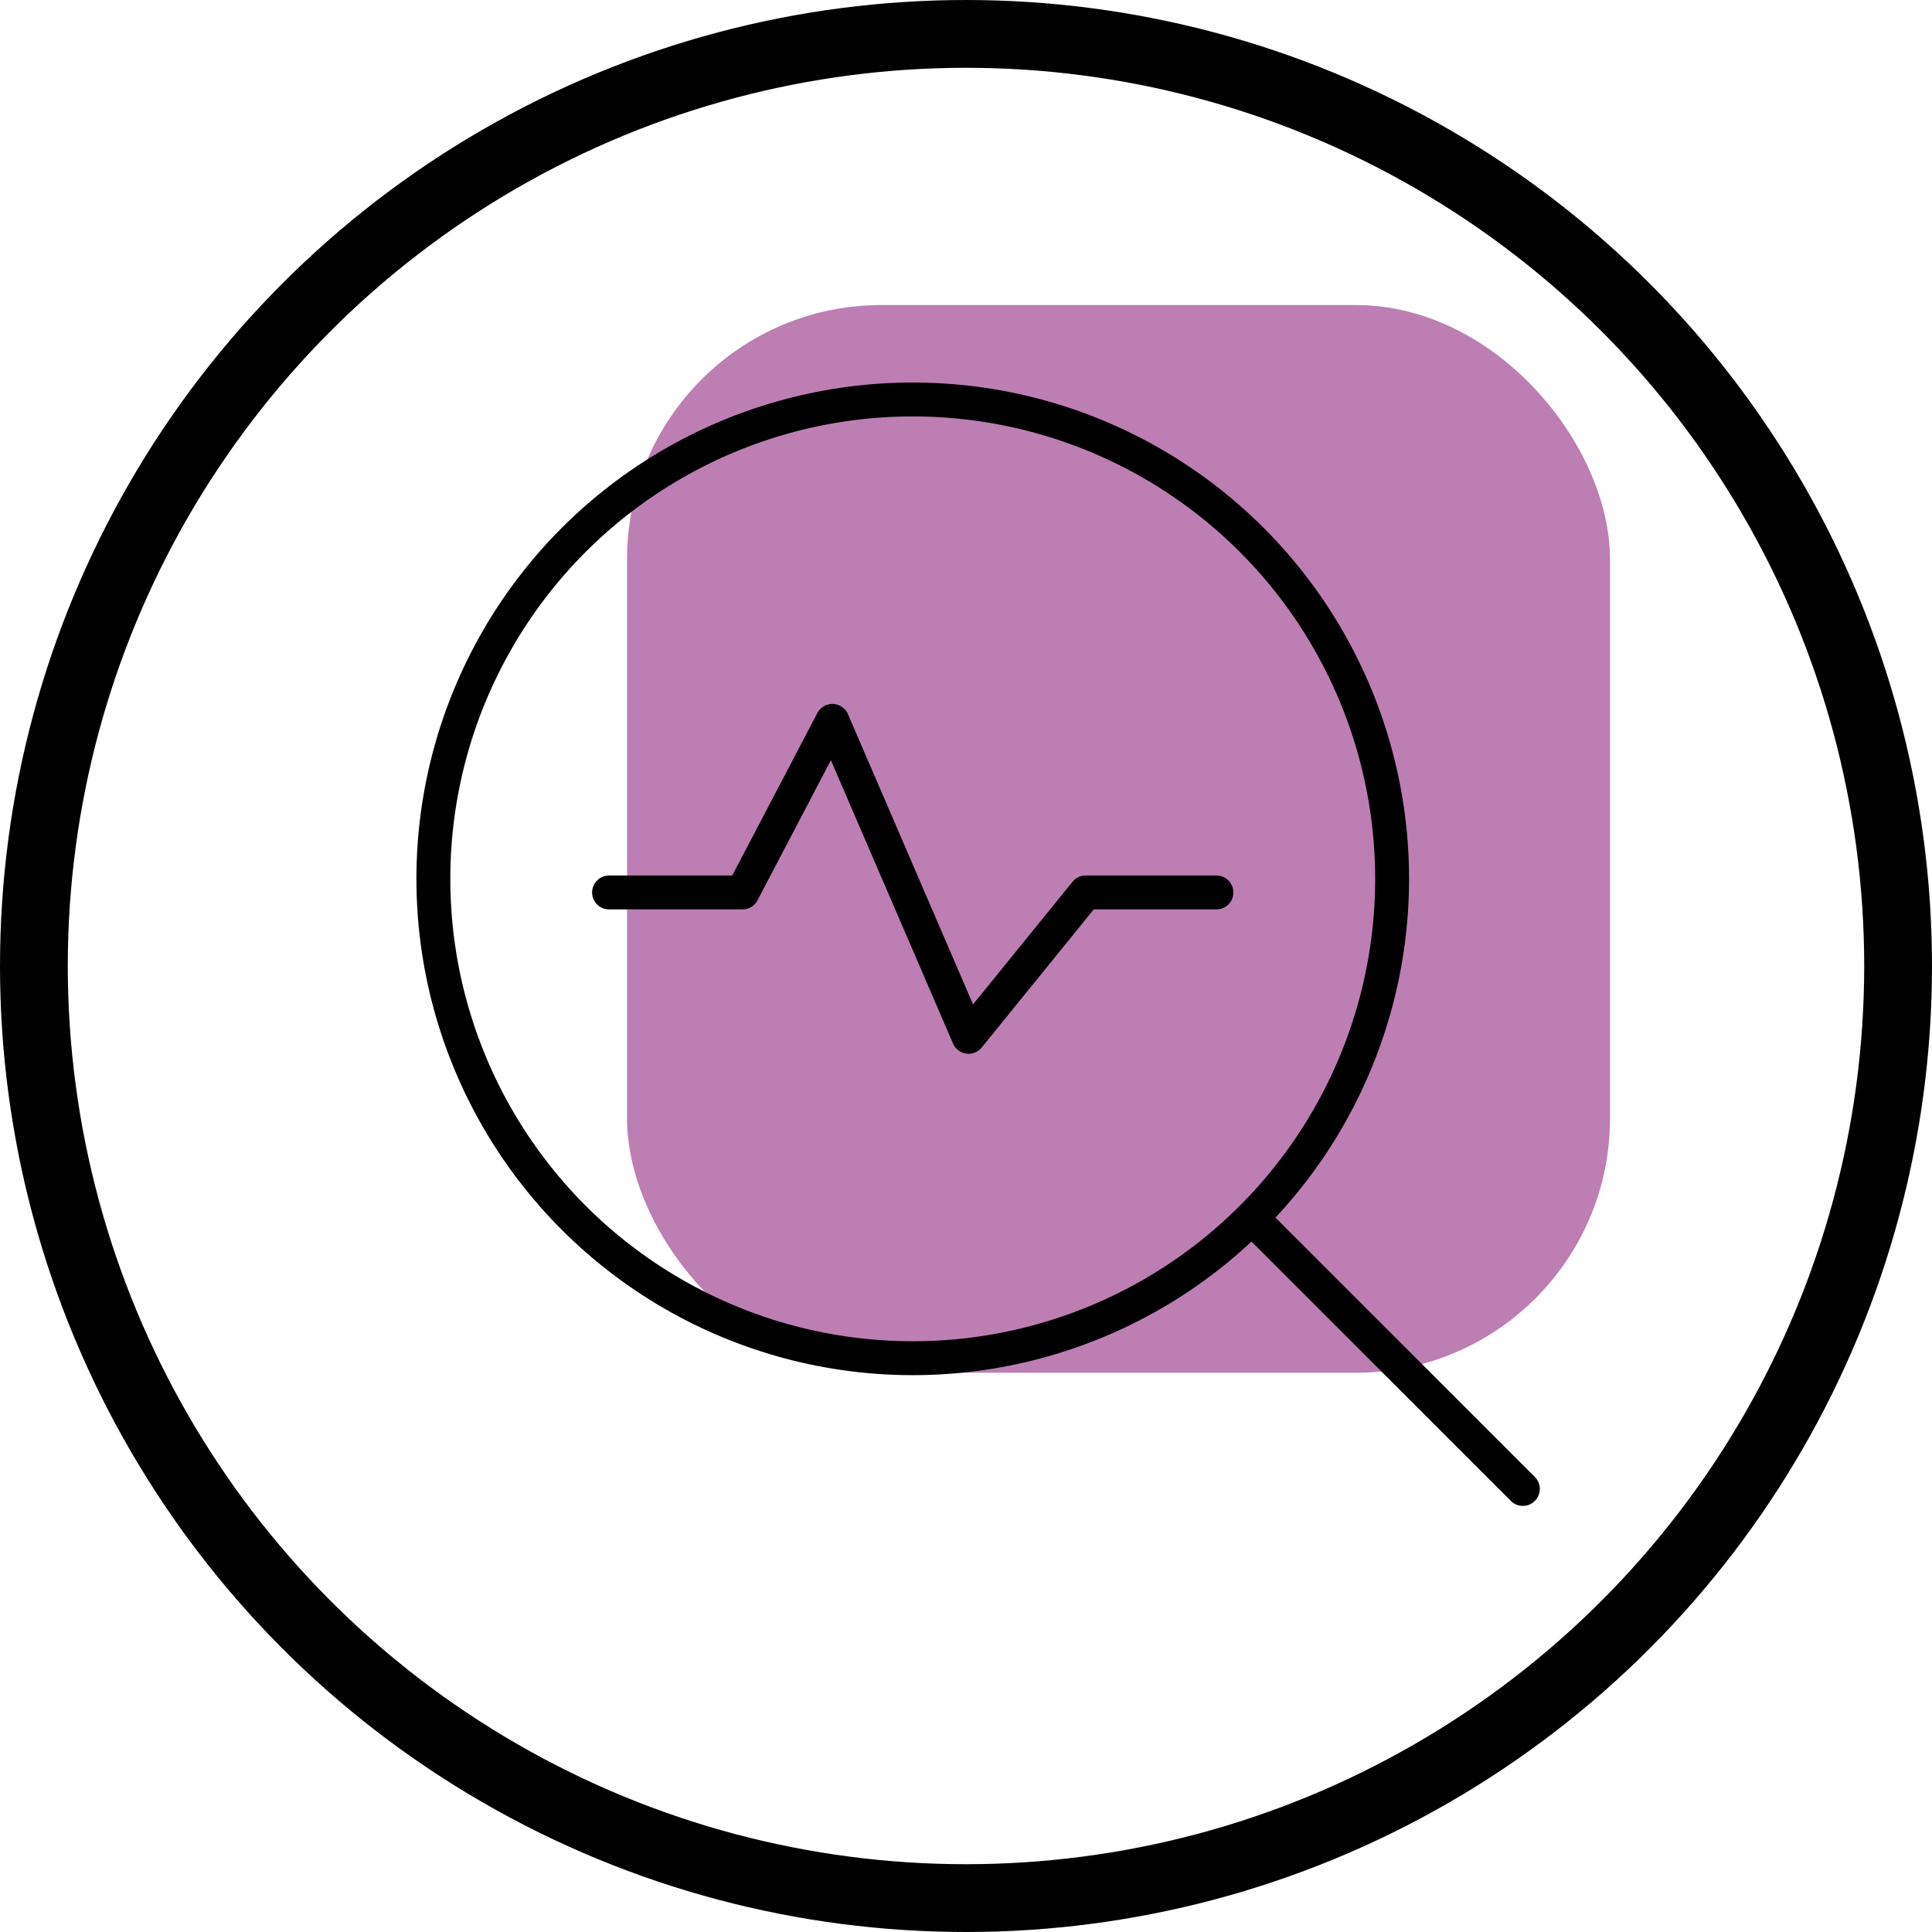
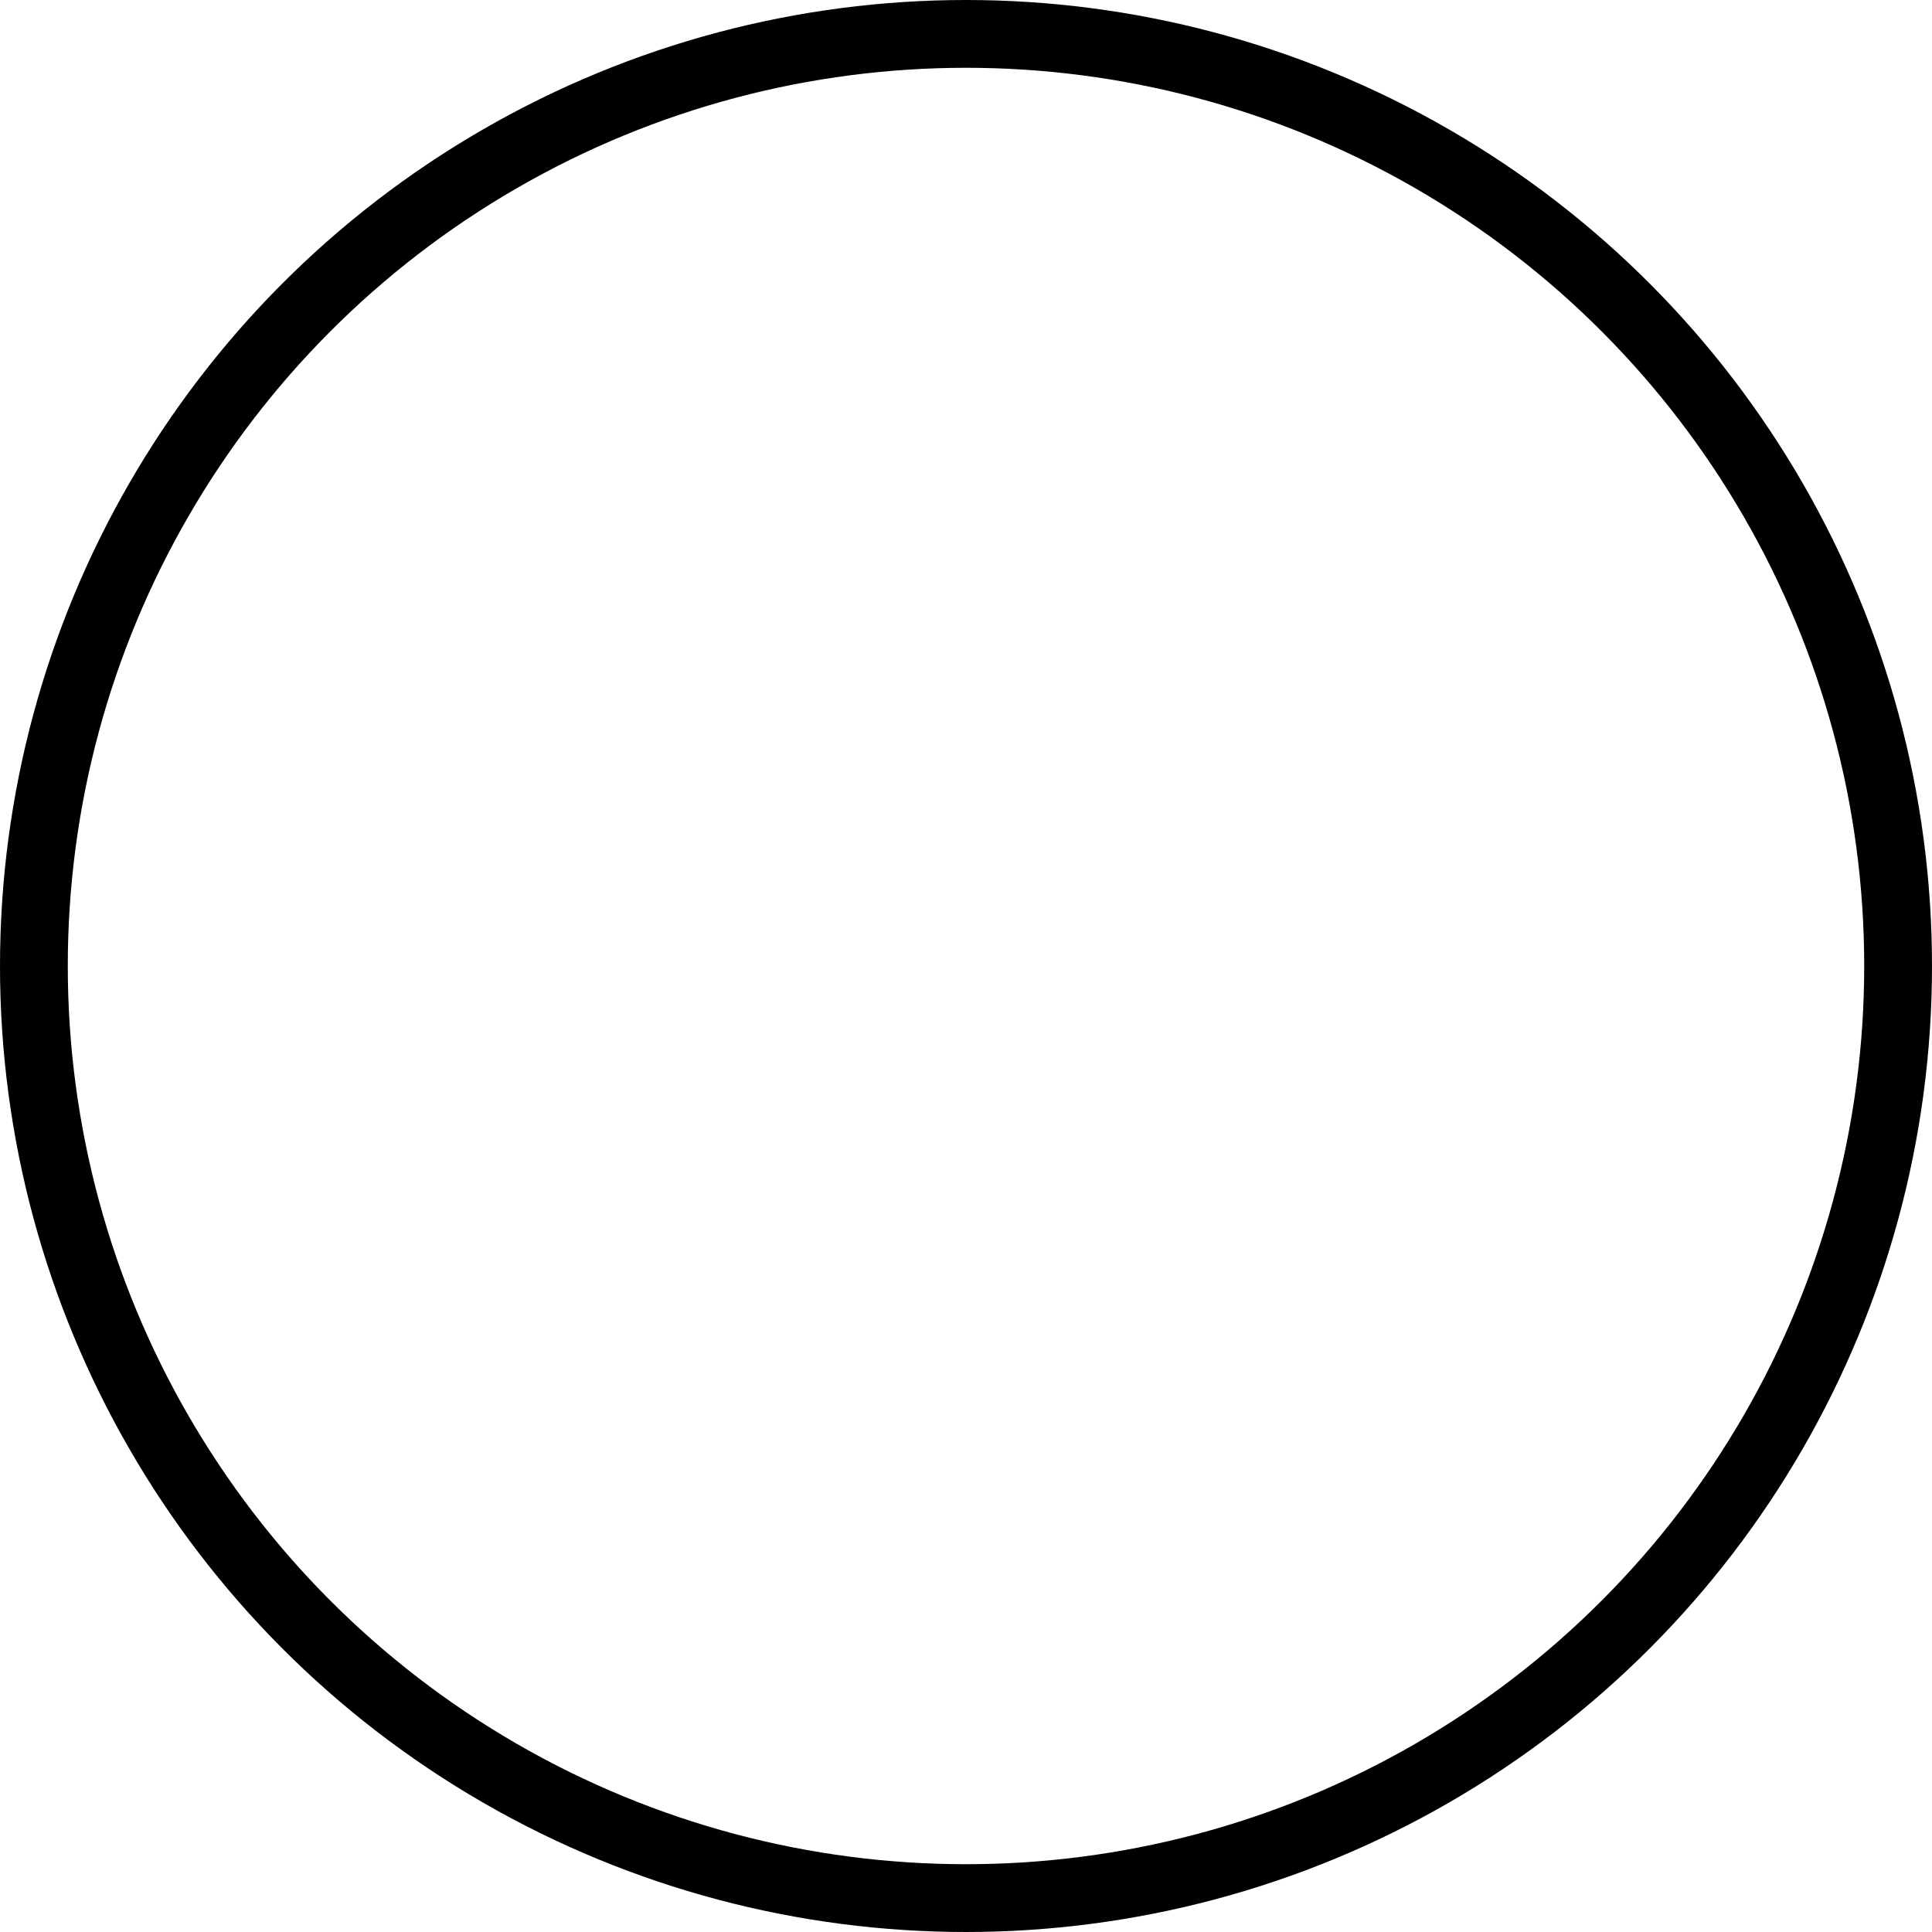
<svg xmlns="http://www.w3.org/2000/svg" width="114" height="114" viewBox="0 0 114 114" fill="none">
-   <rect x="37" y="18" width="58" height="63" rx="15" fill="#BD7EB3" />
  <circle cx="57" cy="57" r="55" stroke="black" stroke-width="4" />
-   <circle cx="53.857" cy="51.857" r="28.286" stroke="black" stroke-width="2" stroke-linecap="round" stroke-linejoin="round" />
-   <path d="M74.403 72.403L89.858 87.857" stroke="black" stroke-width="2" stroke-linecap="round" stroke-linejoin="round" />
-   <path d="M35.938 52.66H43.812L49.116 42.535L57.152 61.178L64.062 52.66H71.777" stroke="black" stroke-width="2" stroke-linecap="round" stroke-linejoin="round" />
</svg>